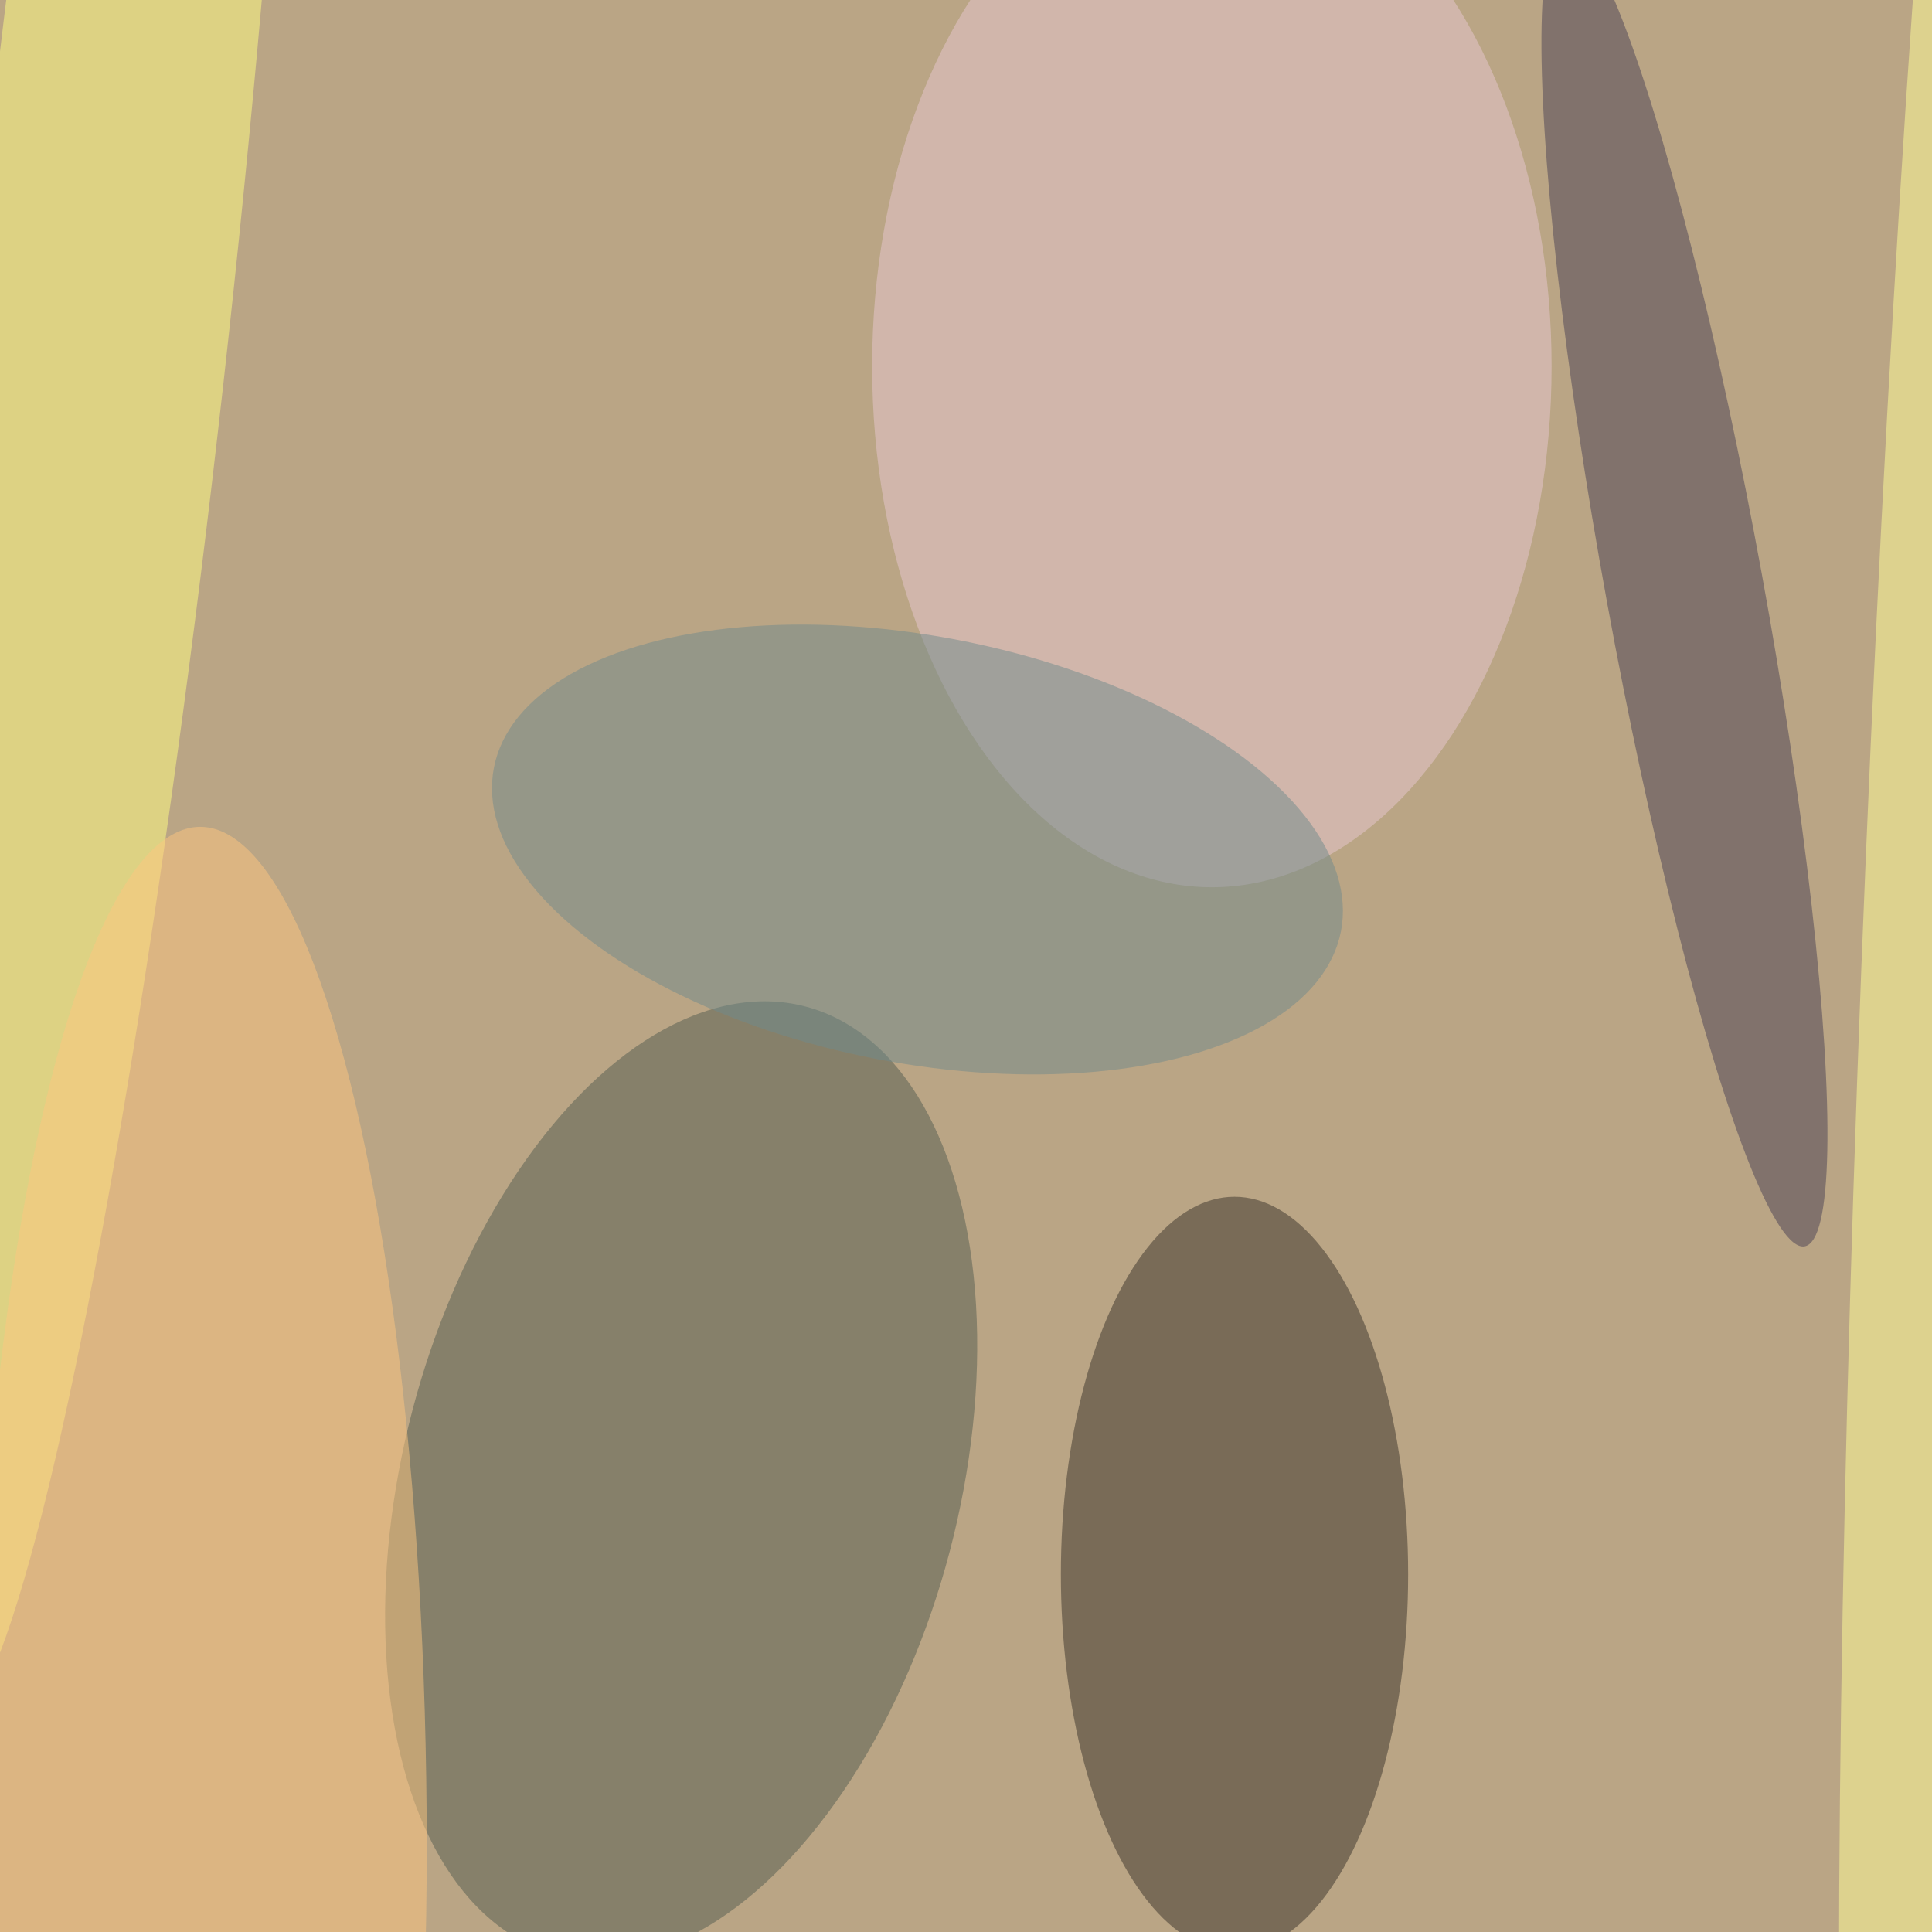
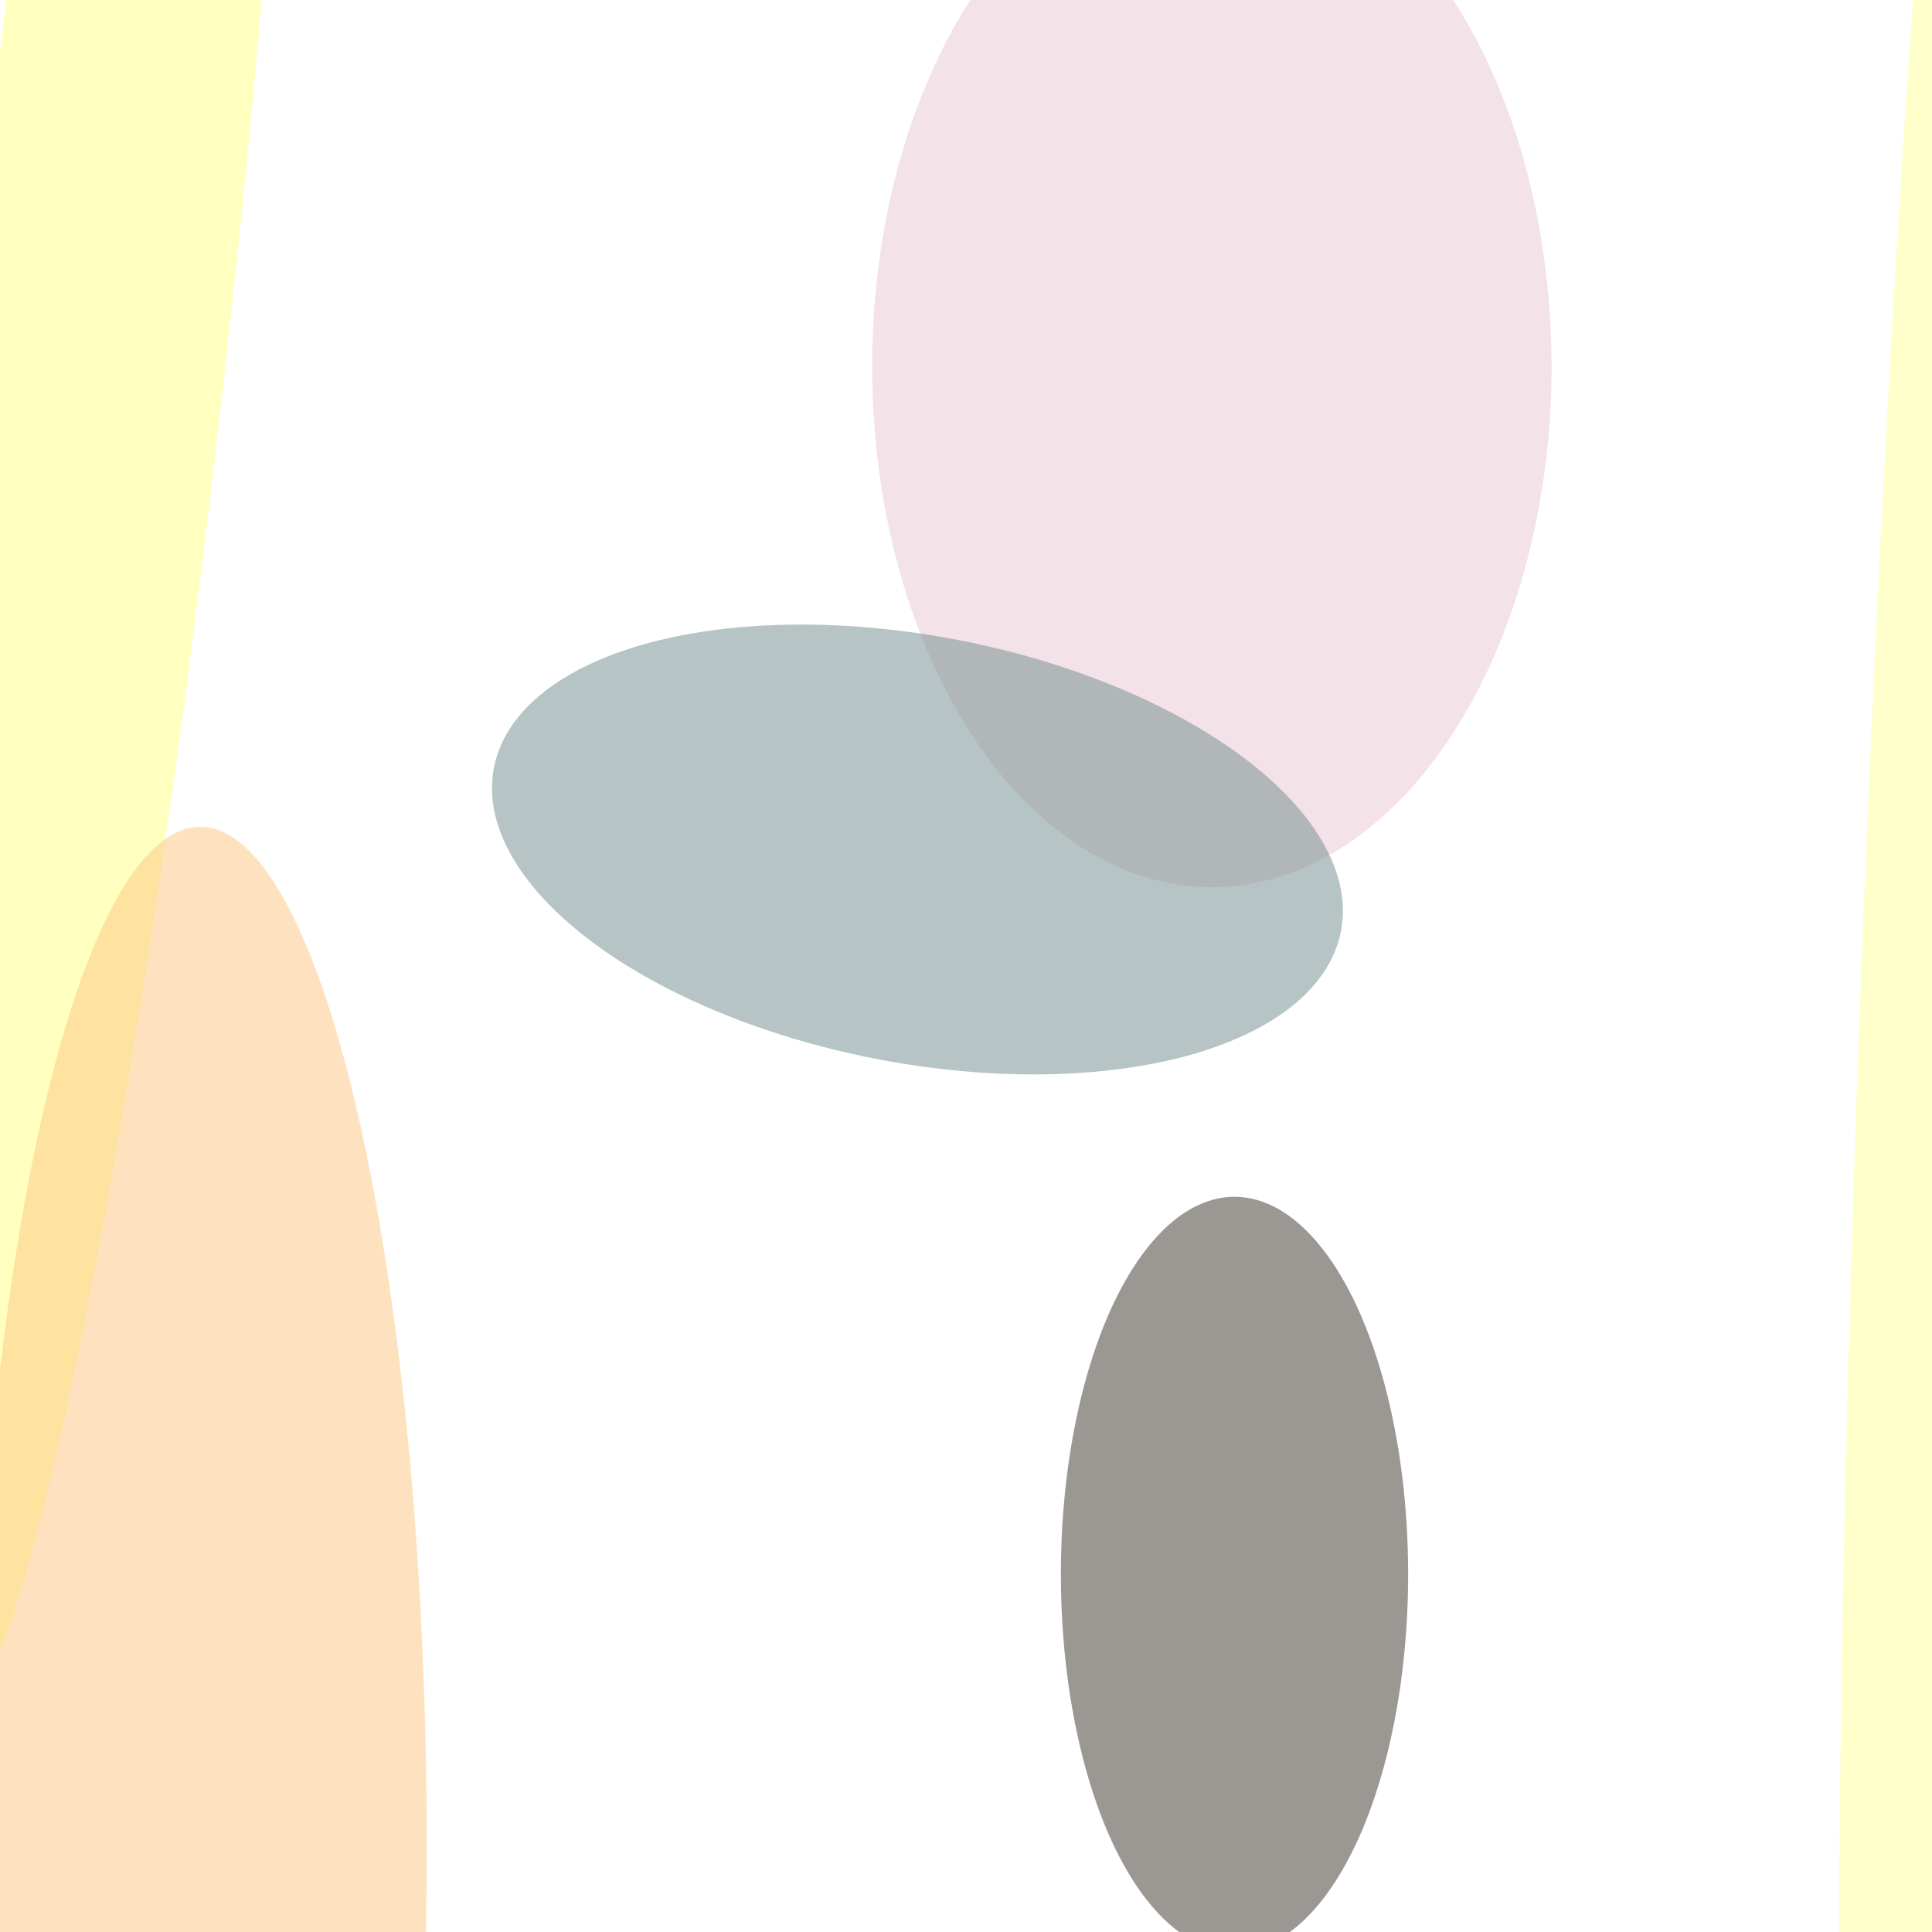
<svg xmlns="http://www.w3.org/2000/svg" viewBox="0 0 292 292">
  <filter id="b">
    <feGaussianBlur stdDeviation="12" />
  </filter>
-   <path fill="#baa585" d="M0 0h292v292H0z" />
  <g filter="url(#b)" transform="translate(.6 .6) scale(1.141)" fill-opacity=".5">
    <ellipse fill="#39332b" cx="163" cy="208" rx="23" ry="50" />
-     <ellipse fill="#525d51" rx="1" ry="1" transform="rotate(104.7 -30.6 132.4) scale(64.921 36.793)" />
    <ellipse fill="#ffff83" rx="1" ry="1" transform="matrix(17.047 1.81 -20.368 191.884 13.4 35.8)" />
    <ellipse fill="#e8c8d3" cx="160" cy="48" rx="45" ry="69" />
-     <ellipse fill="#494055" rx="1" ry="1" transform="matrix(-15.93 -87.165 10.252 -1.874 222.6 77.4)" />
    <ellipse fill="#ffff98" rx="1" ry="1" transform="rotate(2.4 -2580.3 6199) scale(10.712 224.876)" />
    <ellipse fill="#718b8d" rx="1" ry="1" transform="matrix(-5.355 27.759 -56.103 -10.823 121 112)" />
    <ellipse fill="#fec780" cx="26" cy="244" rx="30" ry="135" />
  </g>
</svg>